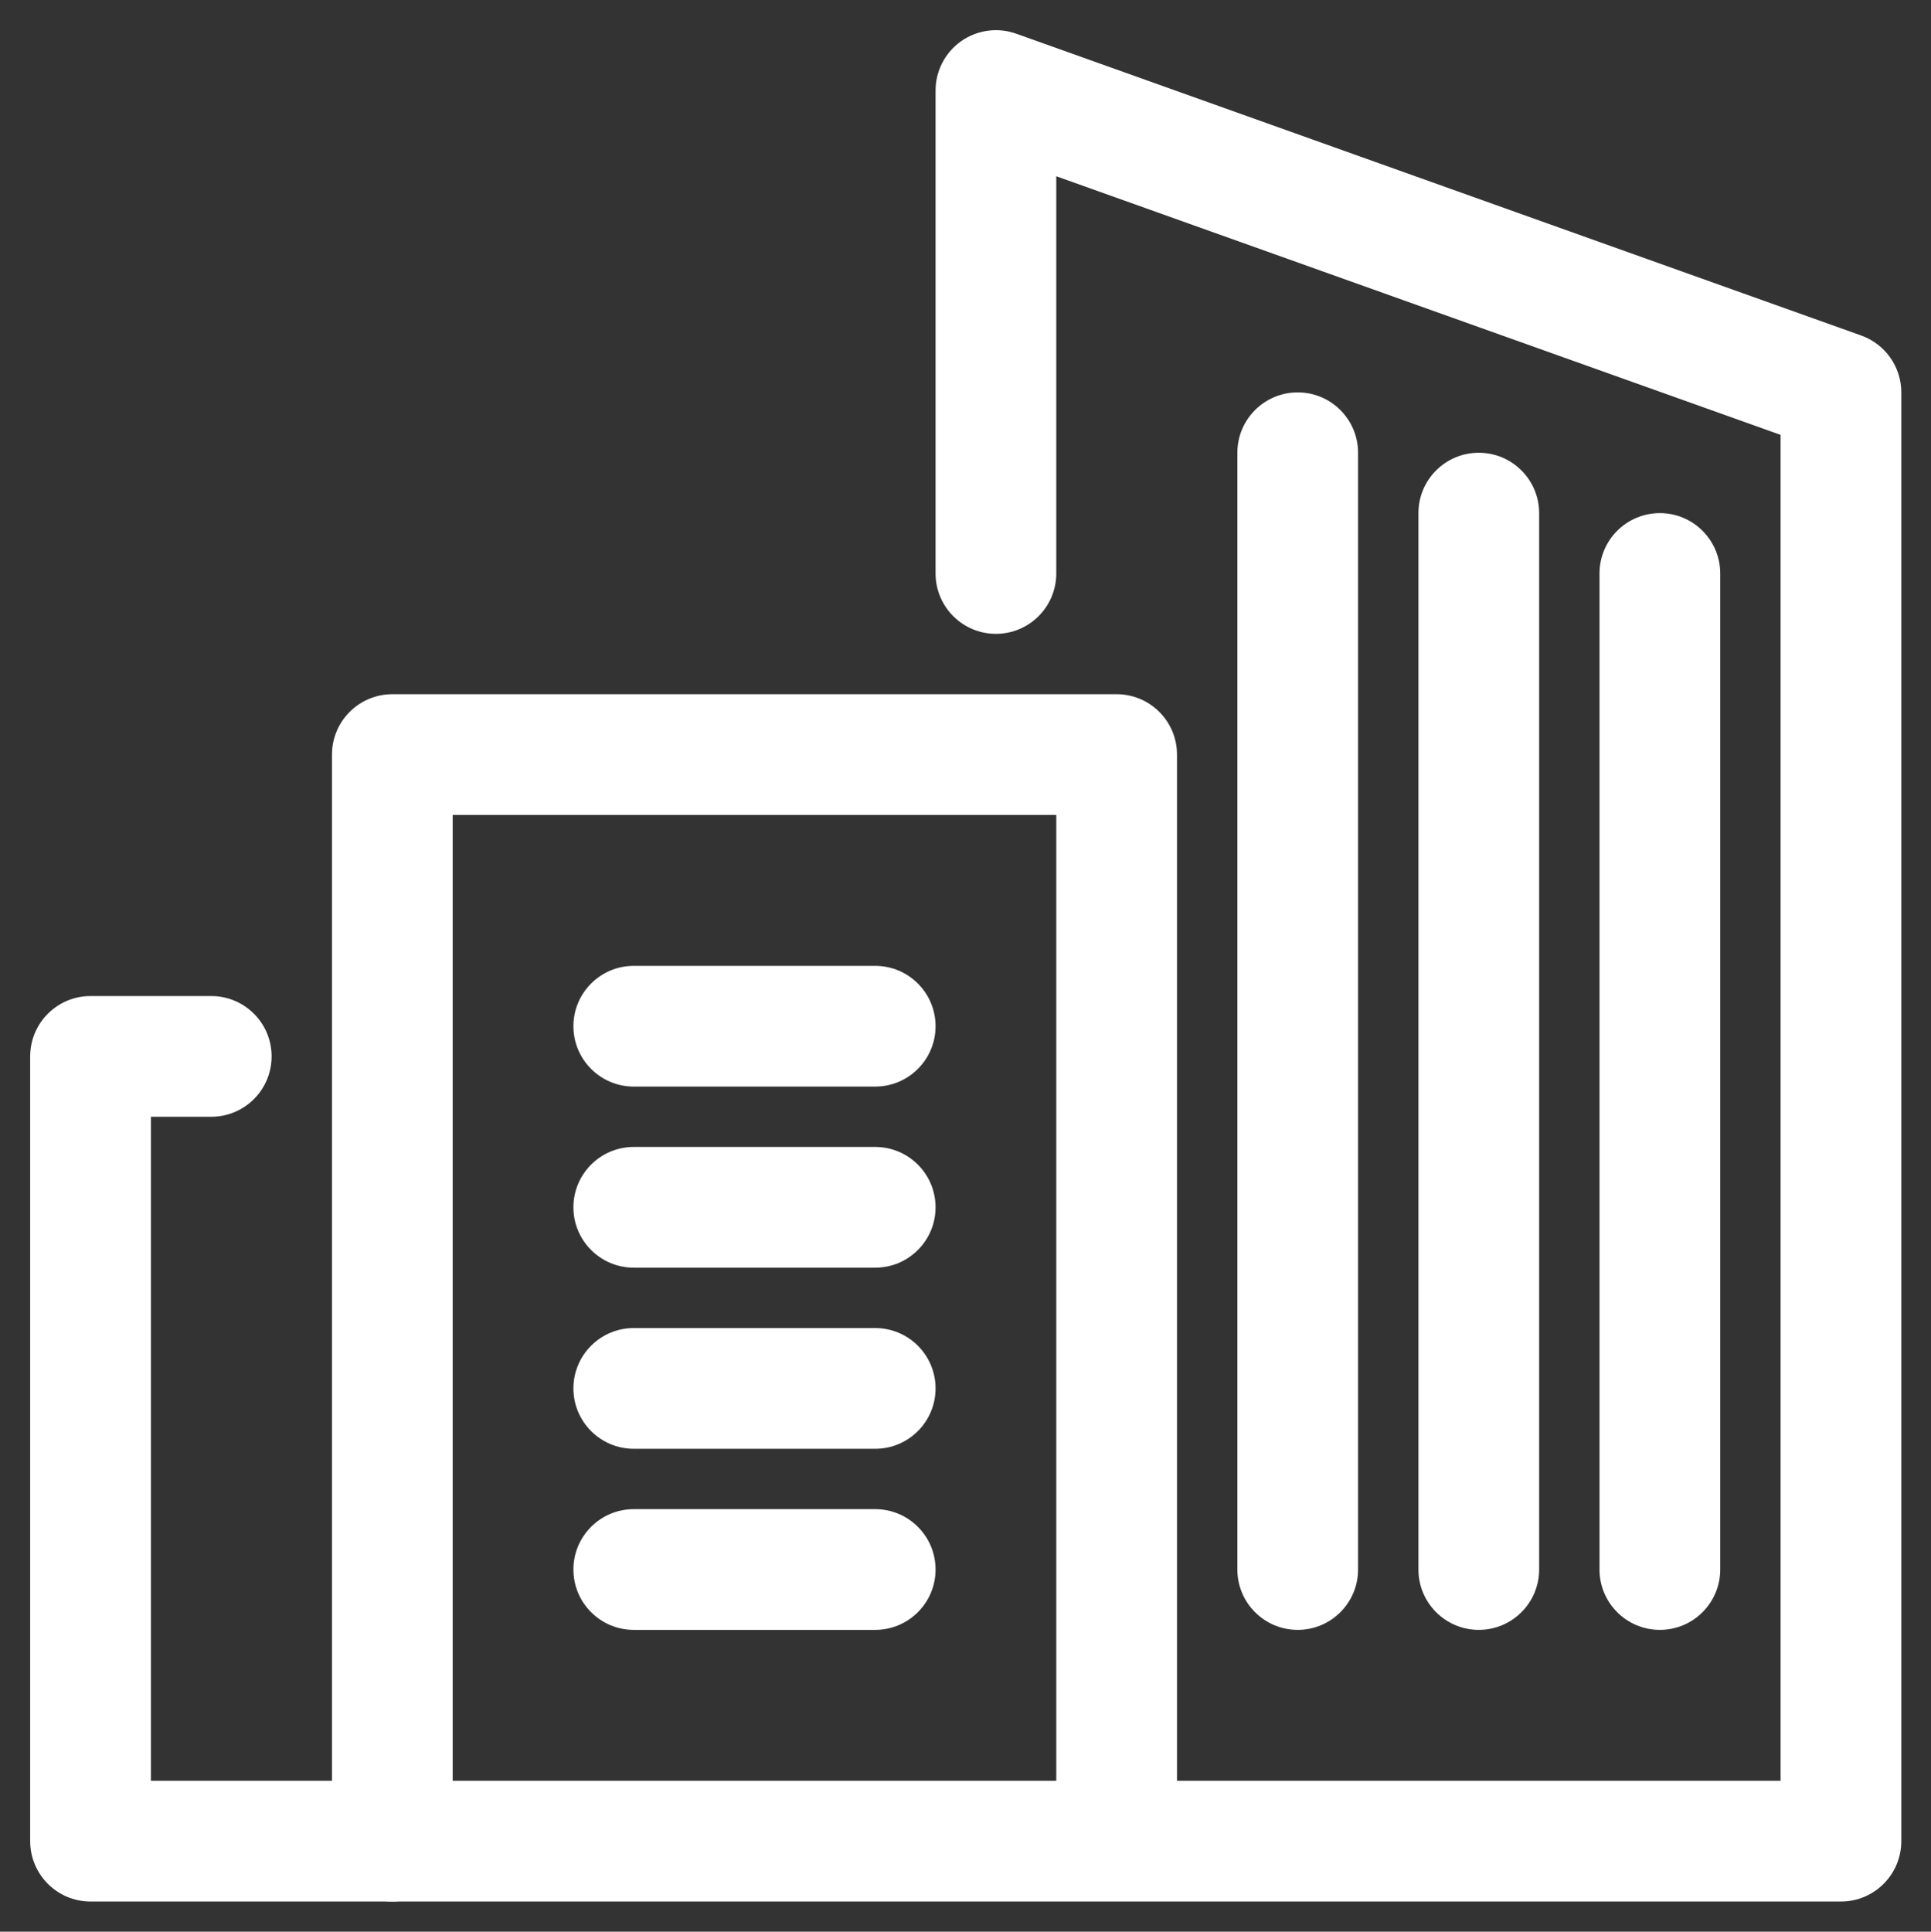
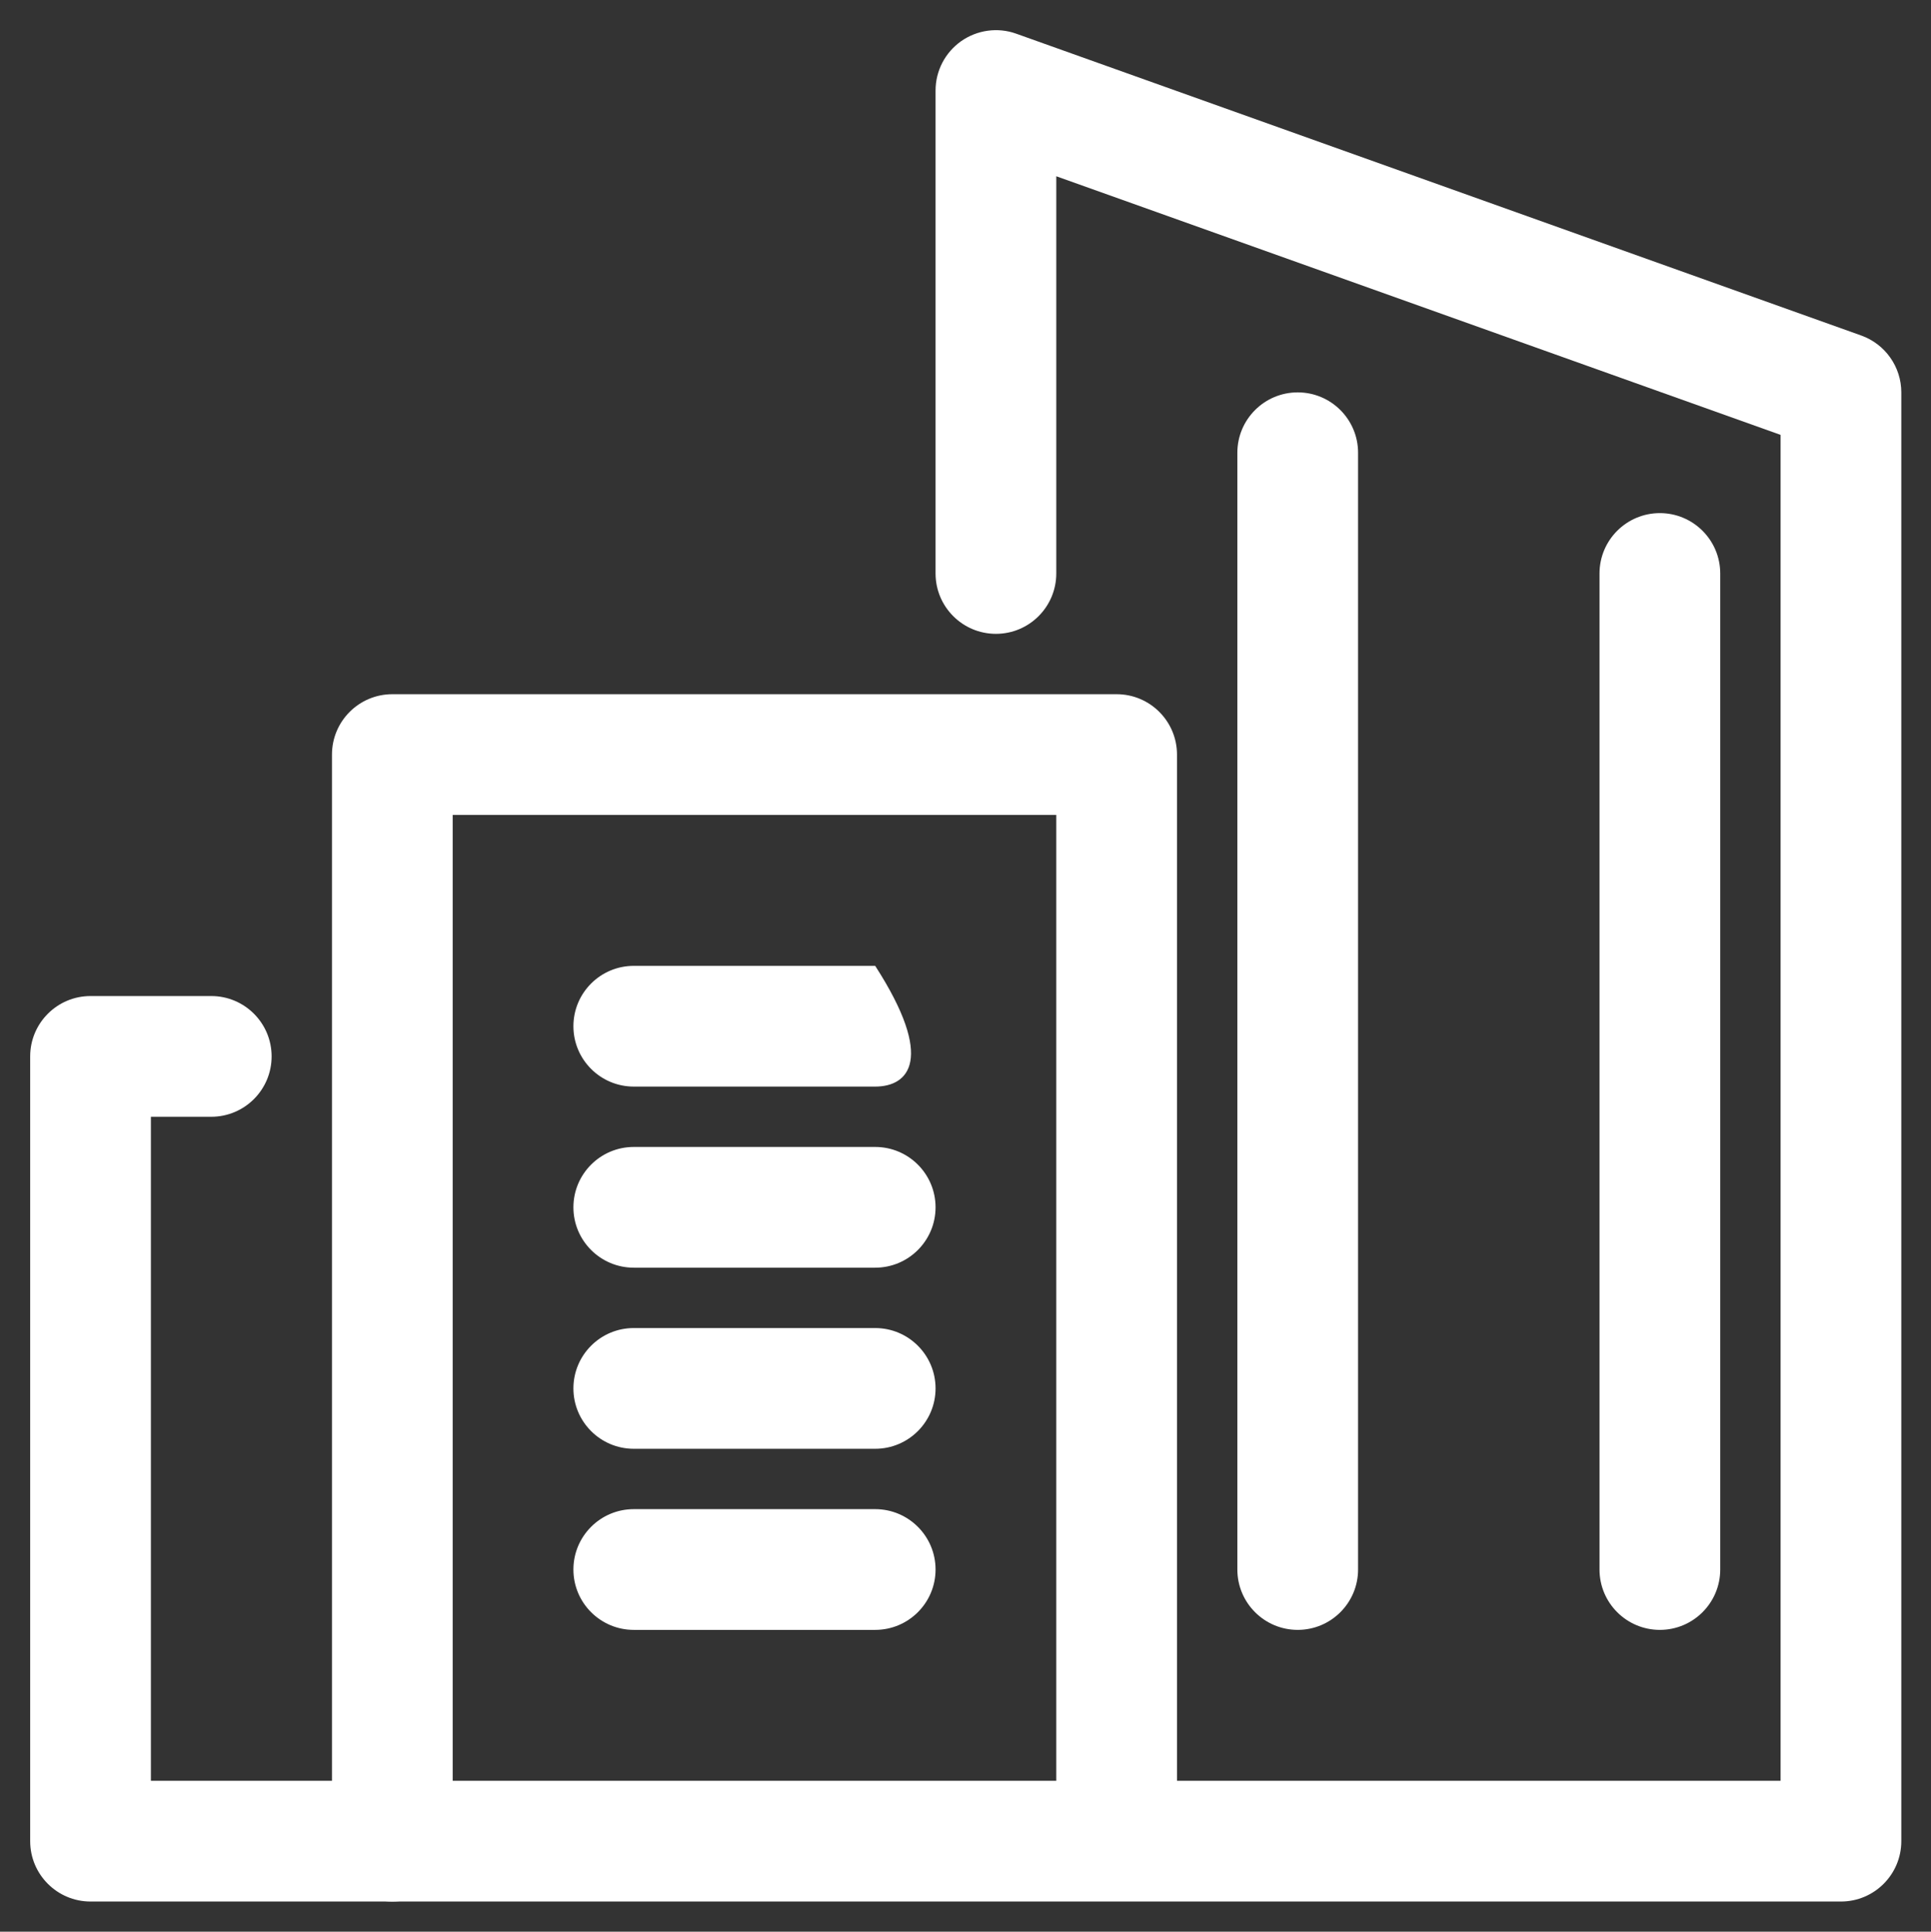
<svg xmlns="http://www.w3.org/2000/svg" width="15.996" height="16" fill="none">
  <rect width="100%" height="100%" fill="#333333" stroke="none" />
  <rect id="backgroundrect" width="100%" height="100%" x="0" y="0" fill="none" stroke="none" class="" style="" />
  <defs>
    <linearGradient id="paint0_linear" x1="0" y1="-1.067" x2="4.351" y2="0.979">
      <stop stop-color="#364CBB" />
      <stop offset="1" stop-color="#4BDDA6" />
    </linearGradient>
    <linearGradient id="paint1_linear" x1="-1.5" y1="-10.75" x2="3.576" y2="4.595">
      <stop stop-color="#364CBB" />
      <stop offset="1" stop-color="#4BDDA6" />
    </linearGradient>
    <linearGradient id="paint2_linear" x1="-1.5" y1="-9.25" x2="3.576" y2="6.095">
      <stop stop-color="#364CBB" />
      <stop offset="1" stop-color="#4BDDA6" />
    </linearGradient>
    <linearGradient id="paint3_linear" x1="-1.5" y1="-12.25" x2="3.576" y2="3.095">
      <stop stop-color="#364CBB" />
      <stop offset="1" stop-color="#4BDDA6" />
    </linearGradient>
    <linearGradient id="paint4_linear" x1="-1.5" y1="-7.75" x2="3.576" y2="7.595">
      <stop stop-color="#364CBB" />
      <stop offset="1" stop-color="#4BDDA6" />
    </linearGradient>
    <linearGradient id="paint5_linear" x1="-0.192" y1="1.2497748098065777e-8" x2="0.979" y2="0.99">
      <stop stop-color="#364CBB" />
      <stop offset="1" stop-color="#4BDDA6" />
    </linearGradient>
    <linearGradient id="paint6_linear" x1="-10" y1="-0.293" x2="5.229" y2="1.204">
      <stop stop-color="#364CBB" />
      <stop offset="1" stop-color="#4BDDA6" />
    </linearGradient>
    <linearGradient id="paint7_linear" x1="-11.5" y1="-0.359" x2="3.729" y2="1.215">
      <stop stop-color="#364CBB" />
      <stop offset="1" stop-color="#4BDDA6" />
    </linearGradient>
    <linearGradient id="paint8_linear" x1="-13" y1="-0.432" x2="2.229" y2="1.226">
      <stop stop-color="#364CBB" />
      <stop offset="1" stop-color="#4BDDA6" />
    </linearGradient>
  </defs>
  <g class="currentLayer" style="">
    <title>Layer 1</title>
    <path fill-rule="evenodd" clip-rule="evenodd" d="M0.25 8.75C0.25 8.474 0.474 8.25 0.75 8.25H1.75C2.026 8.25 2.25 8.474 2.25 8.75C2.25 9.026 2.026 9.25 1.75 9.25H1.25V14.75H3.25C3.526 14.75 3.75 14.974 3.75 15.25C3.75 15.526 3.526 15.75 3.25 15.75H0.75C0.474 15.75 0.25 15.526 0.25 15.25V8.75Z" fill="#ffffff" id="svg_1" class="" fill-opacity="1" />
    <path fill-rule="evenodd" clip-rule="evenodd" d="M4.75 11.5C4.75 11.224 4.974 11 5.25 11H7.25C7.526 11 7.75 11.224 7.75 11.5C7.75 11.776 7.526 12 7.25 12H5.25C4.974 12 4.75 11.776 4.75 11.5Z" fill="#ffffff" id="svg_2" class="" fill-opacity="1" />
    <path fill-rule="evenodd" clip-rule="evenodd" d="M4.75 10C4.75 9.724 4.974 9.5 5.25 9.5H7.25C7.526 9.5 7.75 9.724 7.75 10C7.75 10.276 7.526 10.5 7.25 10.5H5.25C4.974 10.5 4.75 10.276 4.75 10Z" fill="#ffffff" id="svg_3" class="" fill-opacity="1" />
    <path fill-rule="evenodd" clip-rule="evenodd" d="M4.75 13C4.75 12.724 4.974 12.5 5.25 12.5H7.25C7.526 12.5 7.75 12.724 7.75 13C7.75 13.276 7.526 13.5 7.25 13.5H5.25C4.974 13.5 4.75 13.276 4.75 13Z" fill="#ffffff" id="svg_4" class="" fill-opacity="1" />
-     <path fill-rule="evenodd" clip-rule="evenodd" d="M4.75 8.5C4.75 8.224 4.974 8 5.25 8H7.25C7.526 8 7.75 8.224 7.75 8.5C7.75 8.776 7.526 9 7.25 9H5.25C4.974 9 4.75 8.776 4.75 8.5Z" fill="#ffffff" id="svg_5" class="" fill-opacity="1" />
+     <path fill-rule="evenodd" clip-rule="evenodd" d="M4.75 8.5C4.75 8.224 4.974 8 5.25 8H7.25C7.75 8.776 7.526 9 7.25 9H5.25C4.974 9 4.75 8.776 4.75 8.5Z" fill="#ffffff" id="svg_5" class="" fill-opacity="1" />
    <path fill-rule="evenodd" clip-rule="evenodd" d="M7.962 0.341C8.095 0.248 8.265 0.224 8.418 0.279L15.418 2.779C15.617 2.85 15.75 3.039 15.75 3.25V15.25C15.75 15.526 15.526 15.75 15.25 15.75H3.25C2.974 15.75 2.75 15.526 2.75 15.25V6.25C2.75 5.974 2.974 5.75 3.25 5.75H9.25C9.526 5.75 9.75 5.974 9.75 6.25V14.75H14.75V3.602L8.75 1.46V4.75C8.75 5.026 8.526 5.25 8.25 5.25C7.974 5.25 7.75 5.026 7.75 4.75V0.75C7.75 0.587 7.829 0.435 7.962 0.341ZM8.75 14.75V6.75H3.75V14.75H8.75Z" fill="#ffffff" id="svg_6" class="" fill-opacity="1" />
    <path fill-rule="evenodd" clip-rule="evenodd" d="M10.75 3.25C11.026 3.25 11.25 3.474 11.25 3.75V13C11.25 13.276 11.026 13.5 10.75 13.5C10.474 13.5 10.25 13.276 10.25 13V3.75C10.25 3.474 10.474 3.25 10.75 3.25Z" fill="#ffffff" id="svg_7" class="" fill-opacity="1" />
-     <path fill-rule="evenodd" clip-rule="evenodd" d="M12.25 3.75C12.526 3.75 12.75 3.974 12.75 4.25V13C12.75 13.276 12.526 13.5 12.25 13.5C11.974 13.5 11.75 13.276 11.75 13V4.25C11.75 3.974 11.974 3.75 12.25 3.75Z" fill="#ffffff" id="svg_8" class="" fill-opacity="1" />
    <path fill-rule="evenodd" clip-rule="evenodd" d="M13.75 4.25C14.026 4.25 14.25 4.474 14.25 4.75V13C14.25 13.276 14.026 13.5 13.75 13.5C13.474 13.5 13.25 13.276 13.25 13V4.75C13.25 4.474 13.474 4.25 13.75 4.25Z" fill="#ffffff" id="svg_9" class="" fill-opacity="1" />
  </g>
</svg>